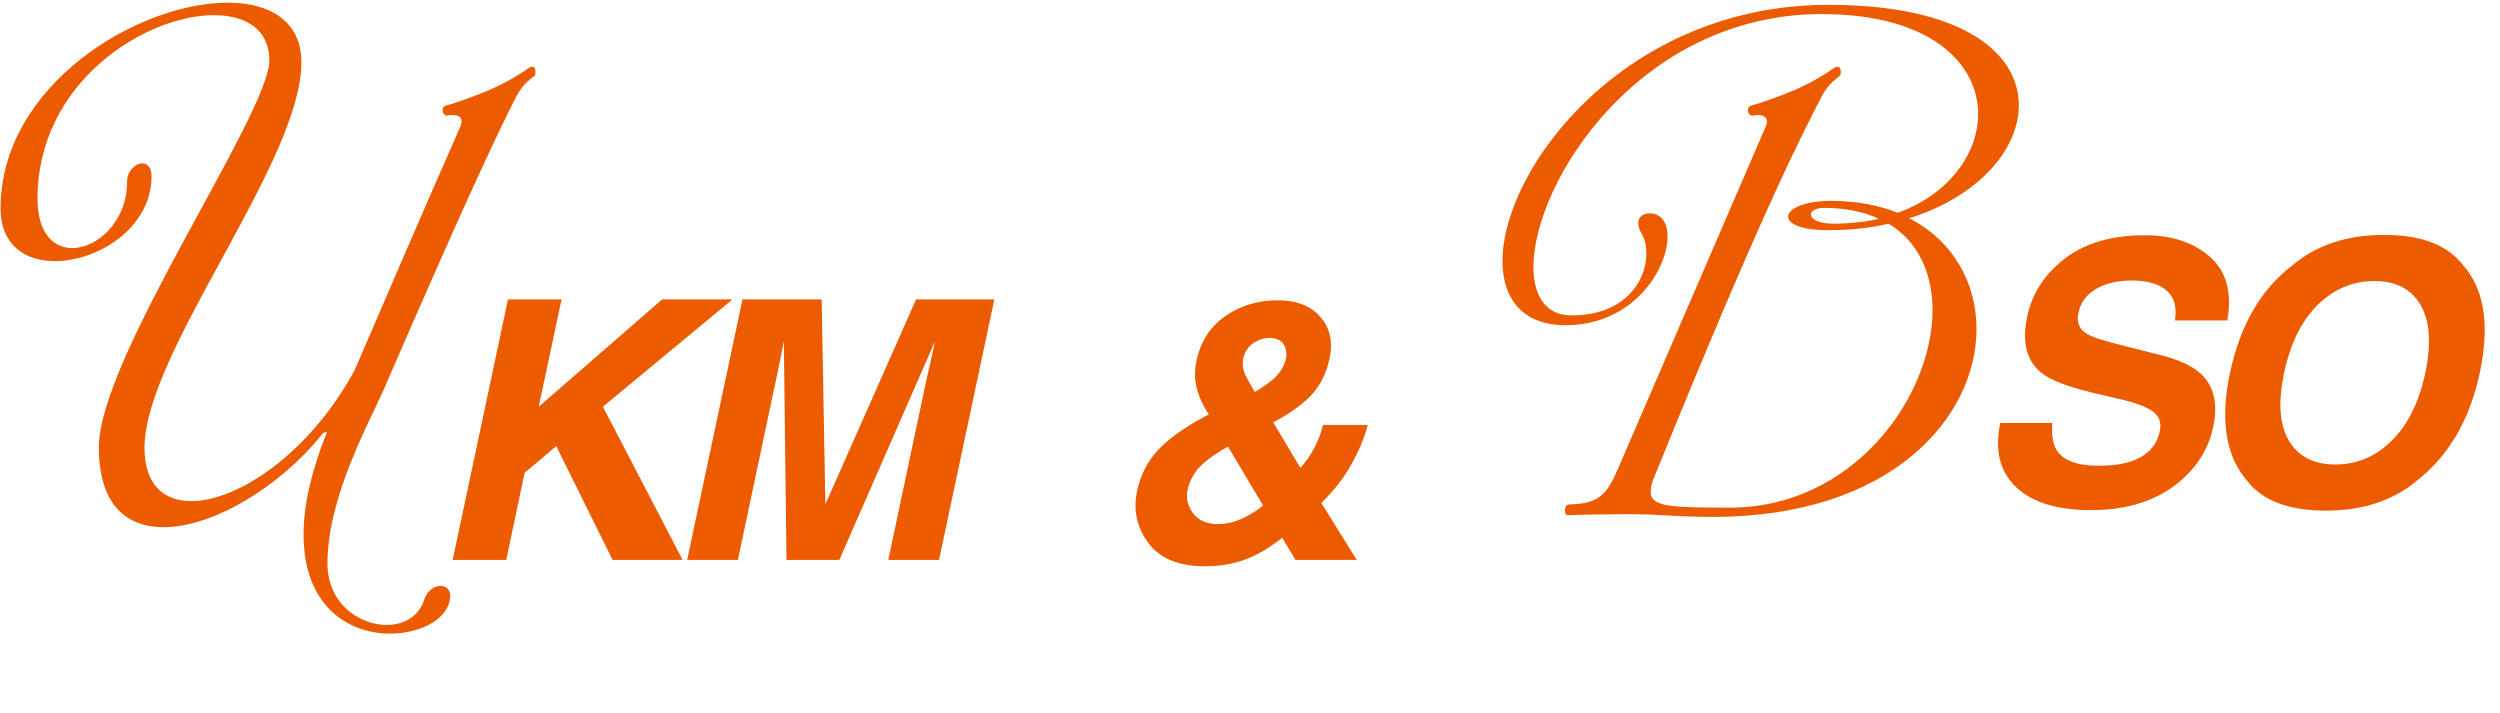
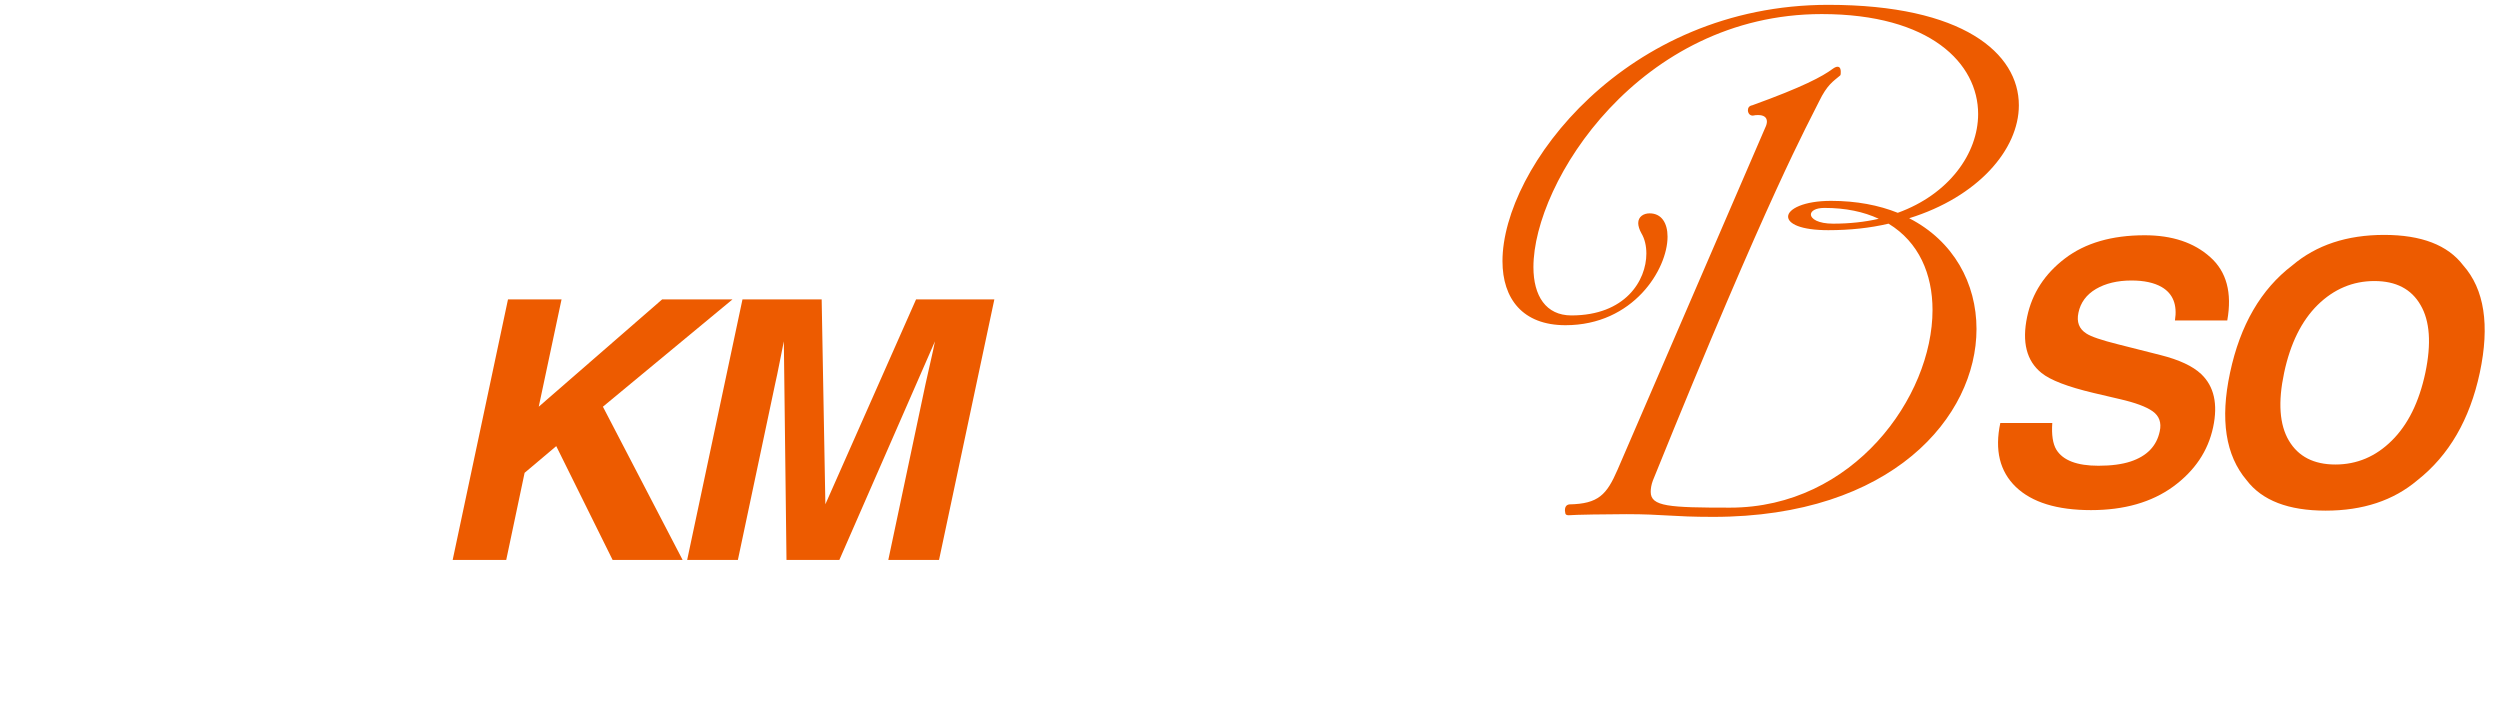
<svg xmlns="http://www.w3.org/2000/svg" width="442" height="126" viewBox="0 0 442 126" fill="none">
  <path d="M89.812 52.938H99.281L95.25 71.906L117.062 52.938H129.5L106.594 71.906L120.688 99H108.312L98.344 78.875L92.75 83.594L89.5 99H80.031L89.812 52.938ZM161.958 52.938H175.801L166.02 99H157.051L163.645 67.844C163.853 66.948 164.135 65.698 164.489 64.094C164.864 62.469 165.135 61.219 165.301 60.344L148.395 99H139.051L138.583 60.344C138.416 61.219 138.166 62.469 137.833 64.094C137.52 65.698 137.26 66.948 137.051 67.844L130.458 99H121.489L131.27 52.938H145.27L145.926 89.156L161.958 52.938Z" fill="#ED5B00" />
-   <path d="M212.625 73.844L213.719 73.25C212.698 71.75 211.99 70.219 211.594 68.656C211.198 67.094 211.177 65.469 211.531 63.781C212.24 60.427 213.917 57.812 216.562 55.938C219.229 54.042 222.354 53.094 225.938 53.094C229.208 53.094 231.698 54.062 233.406 56C235.135 57.917 235.688 60.375 235.062 63.375C234.479 66.083 233.365 68.281 231.719 69.969C230.094 71.656 227.885 73.219 225.094 74.656L229.906 82.719C230.885 81.635 231.708 80.458 232.375 79.188C233.062 77.917 233.573 76.573 233.906 75.156H241.812C241.083 77.948 239.812 80.771 238 83.625C237 85.229 235.542 87 233.625 88.938L239.875 99H229.062L226.688 95.094C224.833 96.531 223.167 97.594 221.688 98.281C219.062 99.51 216.198 100.125 213.094 100.125C208.427 100.125 205.073 98.75 203.031 96C200.99 93.25 200.323 90.198 201.031 86.844C201.615 84.073 202.802 81.698 204.594 79.719C206.406 77.74 209.083 75.781 212.625 73.844ZM220.094 66.094C220.344 66.698 220.927 67.771 221.844 69.312C223.281 68.438 224.344 67.698 225.031 67.094C226.302 65.969 227.073 64.75 227.344 63.438C227.552 62.479 227.417 61.625 226.938 60.875C226.479 60.125 225.615 59.75 224.344 59.75C223.552 59.75 222.771 59.969 222 60.406C220.812 61.052 220.073 62.073 219.781 63.469C219.615 64.302 219.719 65.177 220.094 66.094ZM215.312 92.656C216.771 92.656 218.219 92.323 219.656 91.656C221.094 90.969 222.312 90.208 223.312 89.375L217.094 78.938C214.552 80.417 212.802 81.719 211.844 82.844C210.885 83.969 210.26 85.208 209.969 86.562C209.656 88.083 209.979 89.479 210.938 90.75C211.917 92.021 213.375 92.656 215.312 92.656Z" fill="#ED5B00" />
-   <path d="M81.607 21.496C81.607 20.728 81.031 20.344 80.071 20.344C79.783 20.344 79.495 20.344 79.111 20.44C78.535 20.44 78.247 19.96 78.247 19.48C78.247 19.096 78.439 18.712 79.015 18.616C79.879 18.424 82.951 17.368 85.543 16.312C88.039 15.352 91.399 13.528 93.223 12.184C93.607 11.896 93.895 11.8 94.087 11.8C94.567 11.8 94.663 12.28 94.663 12.664C94.663 12.952 94.663 13.24 94.567 13.336C93.319 14.392 92.263 14.968 90.823 17.944C89.191 21.208 84.199 31.096 68.071 68.344C65.575 74.2 57.895 87.64 57.895 99.64C57.895 106.648 63.463 110.488 68.359 110.488C71.335 110.488 74.023 109.048 74.983 106.072C75.559 104.344 76.807 103.576 77.863 103.576C78.823 103.576 79.591 104.248 79.591 105.304C79.591 109.24 74.599 112.024 68.935 112.024C61.831 112.024 53.671 107.416 53.671 94.456C53.671 89.56 54.919 83.608 57.799 76.408C57.415 76.408 57.223 76.408 56.935 76.792C49.543 86.008 37.735 93.208 28.903 93.208C22.375 93.208 17.479 89.272 17.479 79.096C17.479 63.16 47.623 20.152 47.623 10.648C47.623 5.272 43.495 2.68 37.831 2.68C25.735 2.68 6.631 14.488 6.631 35.128C6.631 41.272 9.511 43.864 12.775 43.864C17.191 43.864 22.471 39.16 22.471 32.152C22.471 30.232 23.911 28.888 25.159 28.888C26.023 28.888 26.791 29.56 26.791 31.192C26.791 40.216 17.383 46.168 9.703 46.168C4.519 46.168 0.103 43.384 0.103 36.856C0.103 14.968 24.487 0.472 40.231 0.472C47.719 0.472 53.287 3.736 53.287 11.032C53.287 28.696 25.543 62.296 25.543 79.192C25.543 85.624 28.903 88.6 33.799 88.6C42.055 88.6 54.727 80.152 62.695 65.464C68.071 52.984 75.367 35.992 81.319 22.552C81.319 22.552 81.607 21.88 81.607 21.496Z" fill="#ED5B00" />
  <path d="M362.844 74.781C362.698 76.885 362.938 78.458 363.562 79.5C364.729 81.396 367.208 82.344 371 82.344C373.271 82.344 375.167 82.094 376.688 81.594C379.583 80.635 381.302 78.854 381.844 76.25C382.177 74.729 381.76 73.552 380.594 72.719C379.448 71.906 377.51 71.188 374.781 70.562L370.125 69.469C365.562 68.385 362.5 67.208 360.938 65.938C358.292 63.812 357.448 60.49 358.406 55.969C359.281 51.844 361.51 48.417 365.094 45.688C368.677 42.958 373.375 41.594 379.188 41.594C384.042 41.594 387.906 42.885 390.781 45.469C393.656 48.031 394.656 51.76 393.781 56.656H384.531C384.969 53.885 384.188 51.917 382.188 50.75C380.854 49.979 379.073 49.594 376.844 49.594C374.365 49.594 372.271 50.094 370.562 51.094C368.875 52.094 367.844 53.49 367.469 55.281C367.115 56.927 367.583 58.156 368.875 58.969C369.688 59.51 371.552 60.146 374.469 60.875L382 62.781C385.292 63.615 387.677 64.729 389.156 66.125C391.448 68.292 392.156 71.427 391.281 75.531C390.385 79.74 388.031 83.24 384.219 86.031C380.406 88.802 375.562 90.188 369.688 90.188C363.688 90.188 359.26 88.823 356.406 86.094C353.552 83.344 352.635 79.573 353.656 74.781H362.844ZM428.801 65.906C429.885 60.74 429.603 56.75 427.958 53.938C426.333 51.104 423.614 49.688 419.801 49.688C415.989 49.688 412.645 51.094 409.77 53.906C406.916 56.719 404.937 60.719 403.833 65.906C402.728 71.094 403.01 75.094 404.676 77.906C406.343 80.719 409.083 82.125 412.895 82.125C416.708 82.125 420.03 80.719 422.864 77.906C425.718 75.094 427.697 71.094 428.801 65.906ZM427.395 84.906C423.166 88.49 417.76 90.281 411.176 90.281C404.593 90.281 399.937 88.49 397.208 84.906C393.478 80.51 392.499 74.177 394.27 65.906C396.062 57.469 399.739 51.135 405.301 46.906C409.53 43.323 414.937 41.531 421.52 41.531C428.103 41.531 432.76 43.323 435.489 46.906C439.239 51.135 440.218 57.469 438.426 65.906C436.655 74.177 432.978 80.51 427.395 84.906Z" fill="#ED5B00" />
-   <path d="M276.774 57.496C269.19 57.496 265.638 52.792 265.638 46.168C265.638 29.656 287.43 0.856 323.238 0.856C347.046 0.856 356.934 9.4 356.934 18.616C356.934 26.488 349.638 34.84 337.542 38.584C345.414 42.616 349.446 50.104 349.446 58.168C349.446 73.624 334.566 91.384 302.886 91.384C295.59 91.384 294.15 90.904 287.526 90.904C284.454 90.904 278.214 91 277.35 91.096C276.582 91.096 276.774 90.616 276.678 90.232C276.678 89.848 276.774 89.272 277.446 89.176C282.63 89.08 284.07 87.448 285.99 83.032L312.102 22.552C312.294 22.168 312.39 21.784 312.39 21.496C312.39 20.728 311.814 20.344 310.854 20.344C310.566 20.344 310.278 20.344 309.894 20.44C309.318 20.44 309.03 19.96 309.03 19.48C309.03 19.096 309.222 18.712 309.798 18.616C310.662 18.424 313.734 17.368 316.326 16.312C318.822 15.352 322.182 13.528 324.006 12.184C324.39 11.896 324.678 11.8 324.87 11.8C325.35 11.8 325.446 12.28 325.446 12.664C325.446 12.952 325.446 13.24 325.35 13.336C324.102 14.392 323.046 14.968 321.606 17.944C319.782 21.688 312.966 33.688 292.23 84.952C291.942 85.72 291.846 86.392 291.846 86.968C291.846 89.56 295.11 89.752 305.862 89.752C327.654 89.752 341.67 70.168 341.67 54.808C341.67 48.472 339.27 42.808 333.894 39.544C330.63 40.312 327.078 40.696 323.238 40.696C318.342 40.696 316.134 39.544 316.134 38.296C316.134 36.952 318.918 35.512 323.718 35.512C328.23 35.512 332.166 36.28 335.526 37.624C344.55 34.36 349.734 27.16 349.734 20.152C349.734 11.224 341.286 2.488 322.086 2.488C289.926 2.488 271.11 32.152 271.11 47.224C271.11 52.312 273.318 55.768 277.83 55.768C287.334 55.768 291.078 49.624 291.078 44.824C291.078 43.48 290.79 42.232 290.214 41.272C289.83 40.6 289.638 39.928 289.638 39.448C289.638 38.296 290.598 37.72 291.654 37.72C293.766 37.72 294.822 39.448 294.822 41.848C294.822 47.608 288.774 57.496 276.774 57.496ZM322.566 36.76C320.934 36.76 320.166 37.336 320.166 37.912C320.166 38.68 321.414 39.544 324.102 39.544C326.982 39.544 329.67 39.256 332.166 38.68C329.478 37.432 326.31 36.76 322.566 36.76Z" fill="#ED5B00" />
+   <path d="M276.774 57.496C269.19 57.496 265.638 52.792 265.638 46.168C265.638 29.656 287.43 0.856 323.238 0.856C347.046 0.856 356.934 9.4 356.934 18.616C356.934 26.488 349.638 34.84 337.542 38.584C345.414 42.616 349.446 50.104 349.446 58.168C349.446 73.624 334.566 91.384 302.886 91.384C295.59 91.384 294.15 90.904 287.526 90.904C284.454 90.904 278.214 91 277.35 91.096C276.582 91.096 276.774 90.616 276.678 90.232C276.678 89.848 276.774 89.272 277.446 89.176C282.63 89.08 284.07 87.448 285.99 83.032L312.102 22.552C312.294 22.168 312.39 21.784 312.39 21.496C312.39 20.728 311.814 20.344 310.854 20.344C310.566 20.344 310.278 20.344 309.894 20.44C309.318 20.44 309.03 19.96 309.03 19.48C309.03 19.096 309.222 18.712 309.798 18.616C318.822 15.352 322.182 13.528 324.006 12.184C324.39 11.896 324.678 11.8 324.87 11.8C325.35 11.8 325.446 12.28 325.446 12.664C325.446 12.952 325.446 13.24 325.35 13.336C324.102 14.392 323.046 14.968 321.606 17.944C319.782 21.688 312.966 33.688 292.23 84.952C291.942 85.72 291.846 86.392 291.846 86.968C291.846 89.56 295.11 89.752 305.862 89.752C327.654 89.752 341.67 70.168 341.67 54.808C341.67 48.472 339.27 42.808 333.894 39.544C330.63 40.312 327.078 40.696 323.238 40.696C318.342 40.696 316.134 39.544 316.134 38.296C316.134 36.952 318.918 35.512 323.718 35.512C328.23 35.512 332.166 36.28 335.526 37.624C344.55 34.36 349.734 27.16 349.734 20.152C349.734 11.224 341.286 2.488 322.086 2.488C289.926 2.488 271.11 32.152 271.11 47.224C271.11 52.312 273.318 55.768 277.83 55.768C287.334 55.768 291.078 49.624 291.078 44.824C291.078 43.48 290.79 42.232 290.214 41.272C289.83 40.6 289.638 39.928 289.638 39.448C289.638 38.296 290.598 37.72 291.654 37.72C293.766 37.72 294.822 39.448 294.822 41.848C294.822 47.608 288.774 57.496 276.774 57.496ZM322.566 36.76C320.934 36.76 320.166 37.336 320.166 37.912C320.166 38.68 321.414 39.544 324.102 39.544C326.982 39.544 329.67 39.256 332.166 38.68C329.478 37.432 326.31 36.76 322.566 36.76Z" fill="#ED5B00" />
</svg>